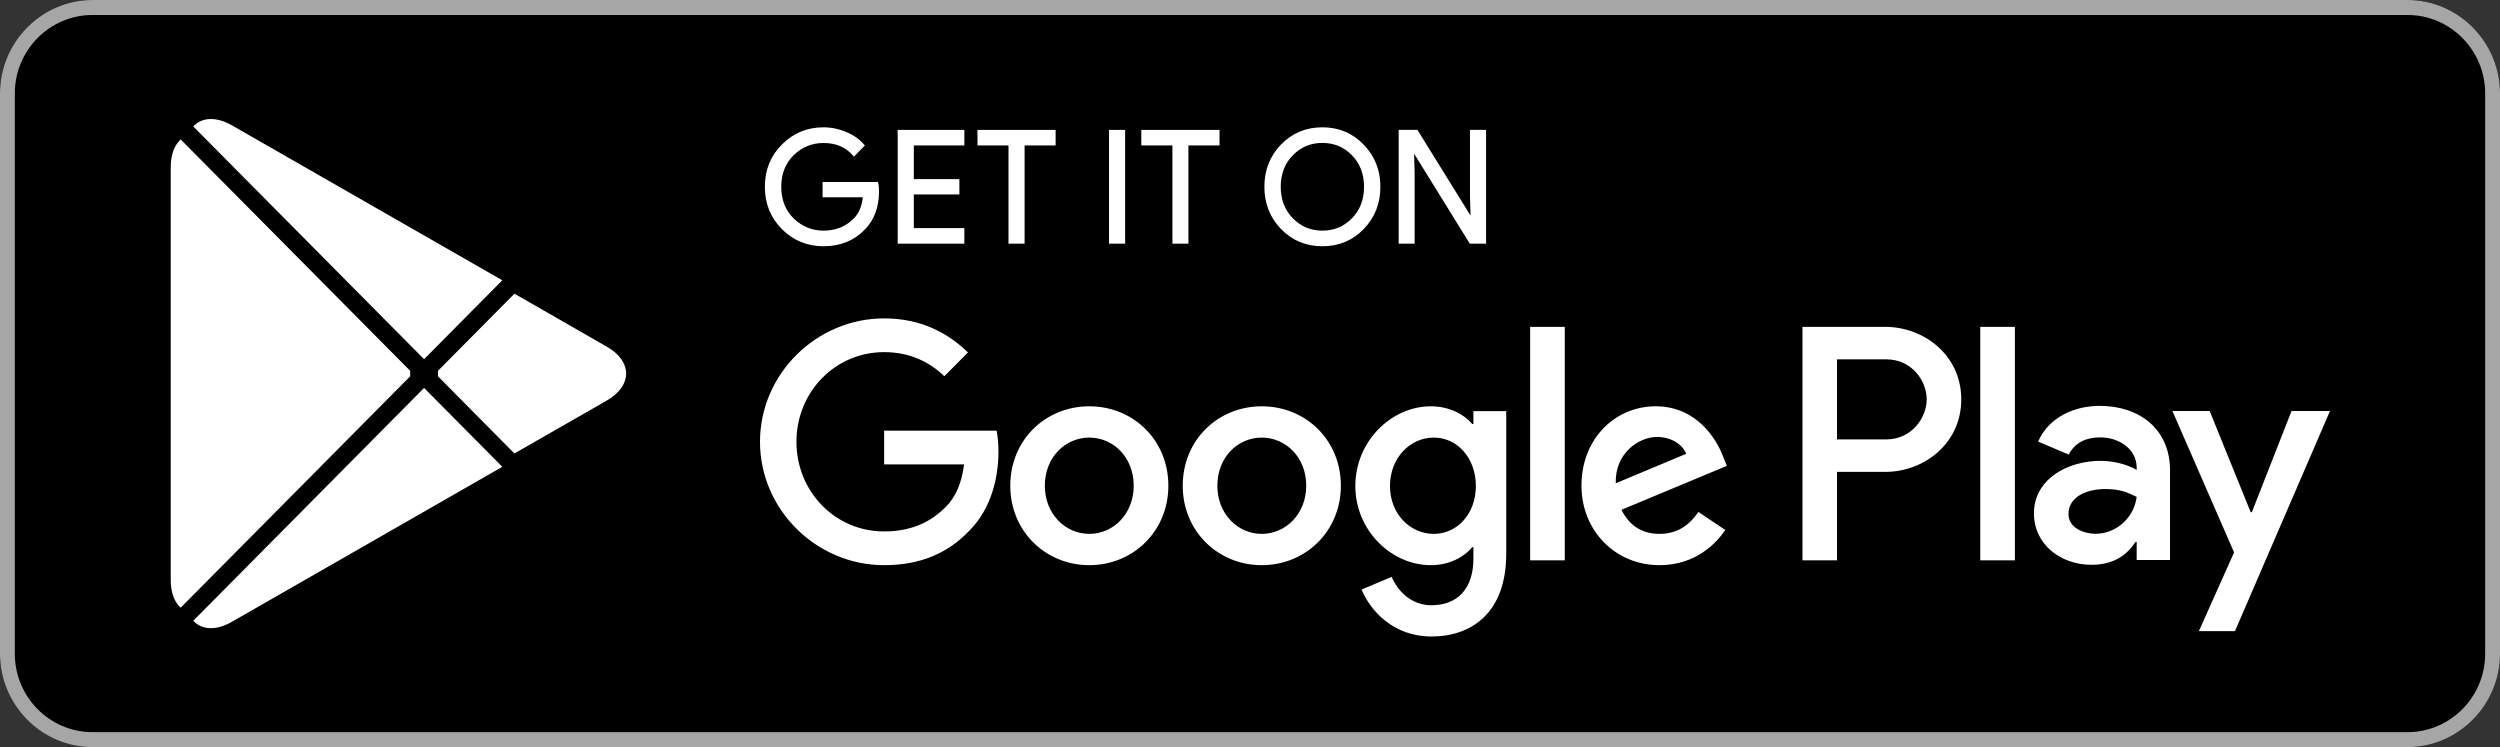
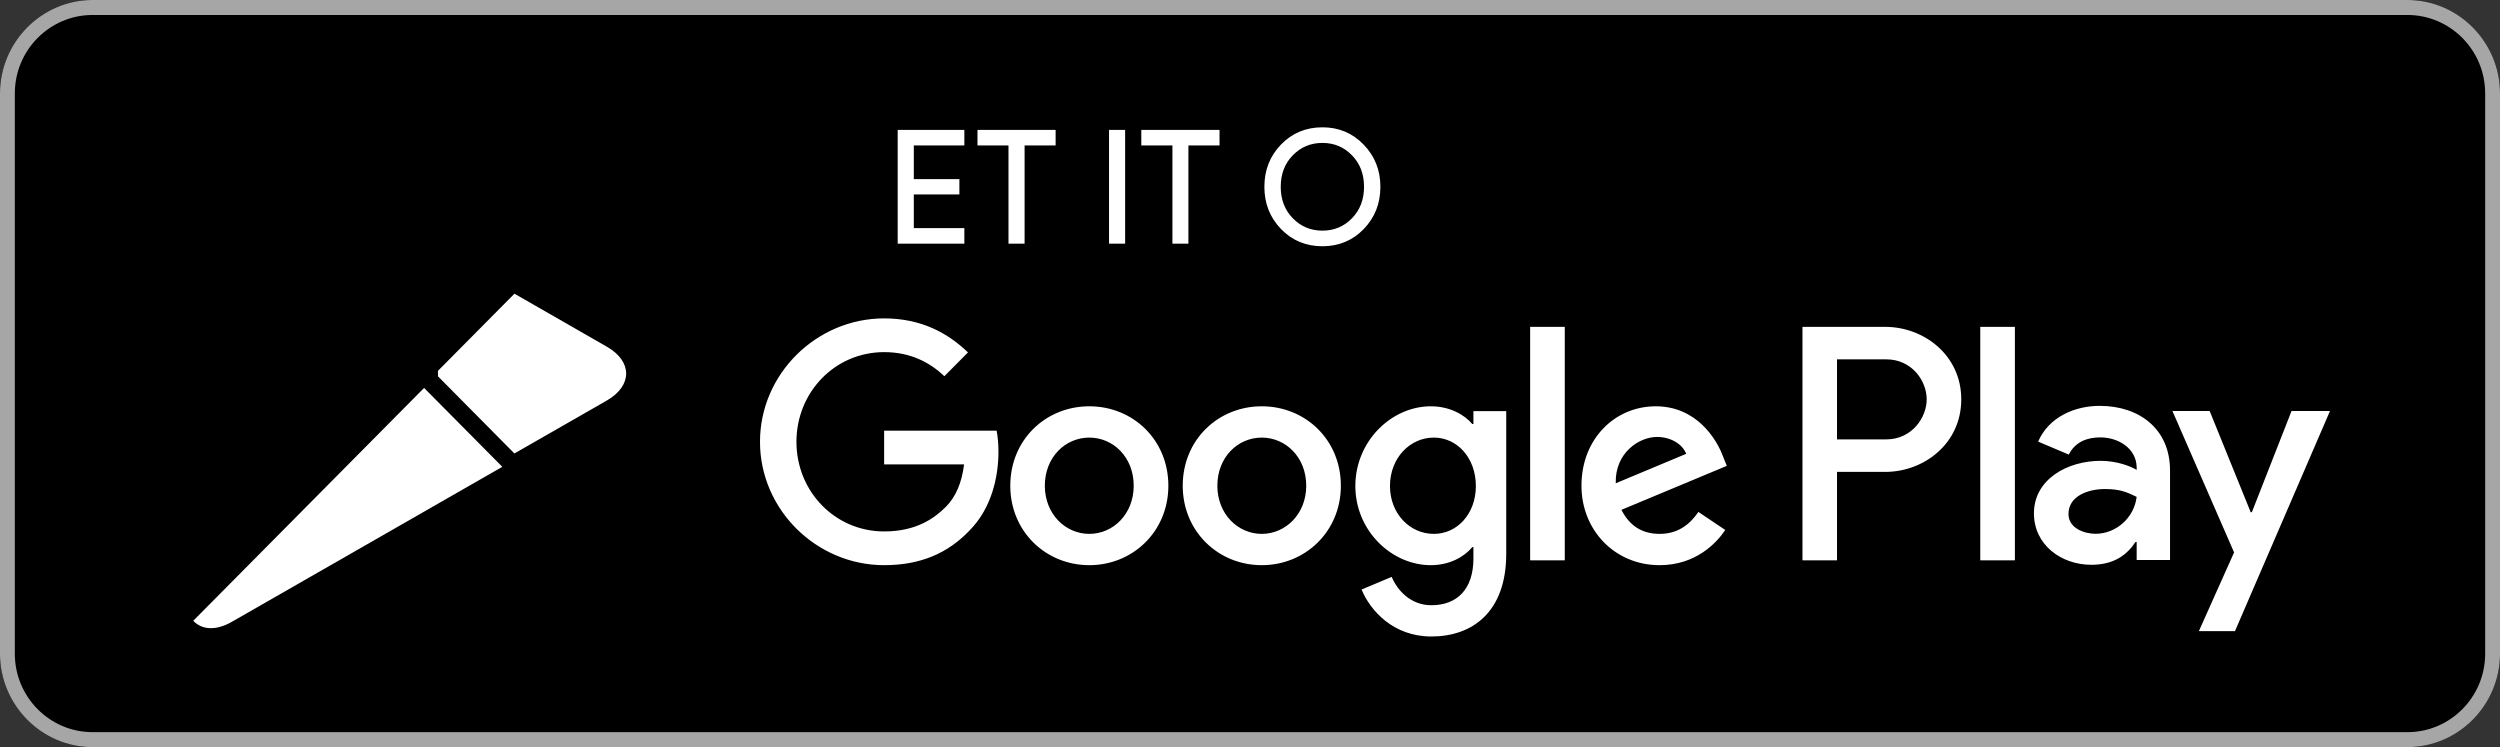
<svg xmlns="http://www.w3.org/2000/svg" width="87" height="26" viewBox="0 0 87 26" fill="none">
  <rect x="0" y="0" width="87" height="26" fill="#333333" stroke="none" />
  <path d="M83.778 26H3.222C1.451 26 0 24.537 0 22.75V3.25C0 1.463 1.451 3.33786e-06 3.222 3.33786e-06H83.778C85.549 3.33786e-06 87 1.463 87 3.25V22.75C87 24.537 85.549 26 83.778 26Z" fill="black" />
  <path d="M83.778 0.521C85.27 0.521 86.484 1.745 86.484 3.25V22.75C86.484 24.255 85.27 25.479 83.778 25.479H3.222C1.73 25.479 0.516 24.255 0.516 22.75V3.25C0.516 1.745 1.73 0.521 3.222 0.521H83.778ZM83.778 3.33786e-06H3.222C1.451 3.33786e-06 0 1.463 0 3.25V22.75C0 24.537 1.451 26 3.222 26H83.778C85.549 26 87 24.537 87 22.75V3.25C87 1.463 85.549 3.33786e-06 83.778 3.33786e-06Z" fill="#A6A6A6" />
-   <path d="M6.241 4.9C6.052 5.1 5.942 5.411 5.942 5.814V20.189C5.942 20.592 6.052 20.903 6.241 21.103L6.288 21.147L14.274 13.095V12.905L6.288 4.853L6.241 4.9Z" fill="white" />
  <path d="M17.9 15.78L15.241 13.095V12.905L17.903 10.22L17.963 10.255L21.116 12.064C22.015 12.577 22.015 13.422 21.116 13.939L17.963 15.745L17.9 15.78Z" fill="white" />
  <path d="M17.48 16.245L14.758 13.5L6.725 21.603C7.023 21.92 7.511 21.958 8.065 21.641L17.48 16.245Z" fill="white" />
-   <path d="M17.48 9.754L8.065 4.359C7.511 4.045 7.023 4.083 6.725 4.4L14.758 12.5L17.48 9.754Z" fill="white" />
-   <path d="M30.558 6.658C30.558 7.201 30.397 7.636 30.079 7.96C29.715 8.344 29.239 8.538 28.657 8.538C28.1 8.538 27.625 8.341 27.235 7.954C26.844 7.56 26.649 7.078 26.649 6.5C26.649 5.922 26.844 5.44 27.235 5.05C27.625 4.659 28.1 4.462 28.657 4.462C28.934 4.462 29.198 4.52 29.45 4.627C29.702 4.735 29.906 4.882 30.055 5.062L29.718 5.405C29.459 5.097 29.107 4.945 28.657 4.945C28.251 4.945 27.899 5.088 27.6 5.376C27.304 5.666 27.156 6.04 27.156 6.5C27.156 6.96 27.304 7.338 27.6 7.627C27.899 7.912 28.251 8.058 28.657 8.058C29.088 8.058 29.45 7.912 29.736 7.624C29.925 7.433 30.032 7.17 30.06 6.833H28.657V6.364H30.529C30.552 6.465 30.558 6.563 30.558 6.658Z" fill="white" stroke="white" stroke-width="0.063" stroke-miterlimit="10" />
  <path d="M33.528 5.03H31.769V6.265H33.355V6.735H31.769V7.97H33.528V8.448H31.271V4.552H33.528V5.03Z" fill="white" stroke="white" stroke-width="0.063" stroke-miterlimit="10" />
  <path d="M35.624 8.448H35.127V5.03H34.048V4.552H36.704V5.03H35.624V8.448Z" fill="white" stroke="white" stroke-width="0.063" stroke-miterlimit="10" />
  <path d="M38.626 8.448V4.552H39.123V8.448H38.626Z" fill="white" stroke="white" stroke-width="0.063" stroke-miterlimit="10" />
  <path d="M41.325 8.448H40.832V5.03H39.749V4.552H42.408V5.03H41.325V8.448Z" fill="white" stroke="white" stroke-width="0.063" stroke-miterlimit="10" />
  <path d="M47.437 7.947C47.056 8.341 46.584 8.538 46.021 8.538C45.454 8.538 44.982 8.341 44.601 7.947C44.221 7.554 44.032 7.071 44.032 6.5C44.032 5.929 44.221 5.446 44.601 5.053C44.982 4.659 45.454 4.462 46.021 4.462C46.581 4.462 47.053 4.659 47.434 5.056C47.817 5.453 48.006 5.932 48.006 6.5C48.006 7.071 47.817 7.554 47.437 7.947ZM44.969 7.62C45.256 7.912 45.605 8.058 46.021 8.058C46.433 8.058 46.785 7.912 47.069 7.62C47.355 7.329 47.5 6.954 47.5 6.5C47.5 6.046 47.355 5.671 47.069 5.38C46.785 5.088 46.433 4.942 46.021 4.942C45.605 4.942 45.256 5.088 44.969 5.38C44.683 5.671 44.538 6.046 44.538 6.5C44.538 6.954 44.683 7.329 44.969 7.62Z" fill="white" stroke="white" stroke-width="0.063" stroke-miterlimit="10" />
-   <path d="M48.705 8.448V4.552H49.309L51.187 7.582H51.209L51.187 6.833V4.552H51.684V8.448H51.166L49.198 5.268H49.177L49.198 6.021V8.448H48.705Z" fill="white" stroke="white" stroke-width="0.063" stroke-miterlimit="10" />
  <path d="M43.909 14.139C42.395 14.139 41.159 15.301 41.159 16.904C41.159 18.494 42.395 19.668 43.909 19.668C45.426 19.668 46.662 18.494 46.662 16.904C46.662 15.301 45.426 14.139 43.909 14.139ZM43.909 18.579C43.078 18.579 42.364 17.888 42.364 16.904C42.364 15.907 43.078 15.228 43.909 15.228C44.739 15.228 45.457 15.907 45.457 16.904C45.457 17.888 44.739 18.579 43.909 18.579ZM37.908 14.139C36.392 14.139 35.158 15.301 35.158 16.904C35.158 18.494 36.392 19.668 37.908 19.668C39.424 19.668 40.659 18.494 40.659 16.904C40.659 15.301 39.424 14.139 37.908 14.139ZM37.908 18.579C37.077 18.579 36.36 17.888 36.36 16.904C36.36 15.907 37.077 15.228 37.908 15.228C38.739 15.228 39.453 15.907 39.453 16.904C39.453 17.888 38.739 18.579 37.908 18.579ZM30.768 14.987V16.162H33.55C33.468 16.818 33.251 17.301 32.917 17.637C32.511 18.043 31.879 18.494 30.768 18.494C29.056 18.494 27.716 17.101 27.716 15.374C27.716 13.648 29.056 12.254 30.768 12.254C31.694 12.254 32.367 12.619 32.864 13.092L33.685 12.264C32.99 11.594 32.065 11.08 30.768 11.08C28.421 11.08 26.448 13.007 26.448 15.374C26.448 17.742 28.421 19.668 30.768 19.668C32.037 19.668 32.99 19.249 33.739 18.462C34.507 17.688 34.746 16.599 34.746 15.72C34.746 15.447 34.723 15.196 34.683 14.987H30.768ZM59.966 15.897C59.74 15.279 59.041 14.139 57.619 14.139C56.209 14.139 55.035 15.26 55.035 16.904C55.035 18.453 56.197 19.668 57.754 19.668C59.013 19.668 59.74 18.894 60.039 18.443L59.104 17.815C58.792 18.275 58.368 18.579 57.754 18.579C57.144 18.579 56.707 18.297 56.426 17.742L60.093 16.212L59.966 15.897ZM56.228 16.818C56.197 15.752 57.049 15.206 57.66 15.206C58.138 15.206 58.544 15.447 58.68 15.793L56.228 16.818ZM53.249 19.5H54.454V11.375H53.249V19.5ZM51.275 14.755H51.235C50.964 14.432 50.448 14.139 49.794 14.139C48.421 14.139 47.166 15.355 47.166 16.913C47.166 18.462 48.421 19.668 49.794 19.668C50.448 19.668 50.964 19.373 51.235 19.04H51.275V19.437C51.275 20.494 50.715 21.062 49.812 21.062C49.076 21.062 48.619 20.525 48.431 20.075L47.383 20.516C47.685 21.248 48.484 22.15 49.812 22.15C51.225 22.15 52.417 21.312 52.417 19.272V14.307H51.275V14.755ZM49.897 18.579C49.066 18.579 48.371 17.878 48.371 16.913C48.371 15.939 49.066 15.228 49.897 15.228C50.715 15.228 51.36 15.939 51.36 16.913C51.36 17.878 50.715 18.579 49.897 18.579ZM65.608 11.375H62.726V19.5H63.928V16.422H65.608C66.943 16.422 68.252 15.447 68.252 13.898C68.252 12.349 66.94 11.375 65.608 11.375ZM65.64 15.291H63.928V12.505H65.64C66.537 12.505 67.049 13.257 67.049 13.898C67.049 14.527 66.537 15.291 65.64 15.291ZM73.069 14.124C72.201 14.124 71.298 14.511 70.927 15.368L71.993 15.819C72.223 15.368 72.645 15.221 73.091 15.221C73.715 15.221 74.347 15.599 74.356 16.266V16.352C74.139 16.225 73.673 16.037 73.101 16.037C71.952 16.037 70.781 16.675 70.781 17.865C70.781 18.954 71.722 19.655 72.78 19.655C73.589 19.655 74.035 19.287 74.316 18.859H74.356V19.487H75.517V16.37C75.517 14.93 74.451 14.124 73.069 14.124ZM72.924 18.576C72.531 18.576 71.983 18.38 71.983 17.888C71.983 17.259 72.666 17.018 73.258 17.018C73.787 17.018 74.035 17.136 74.356 17.291C74.262 18.043 73.62 18.576 72.924 18.576ZM79.746 14.302L78.365 17.824H78.324L76.896 14.302H75.6L77.746 19.224L76.521 21.963H77.777L81.084 14.302H79.746ZM68.913 19.5H70.118V11.375H68.913V19.5Z" fill="white" />
</svg>